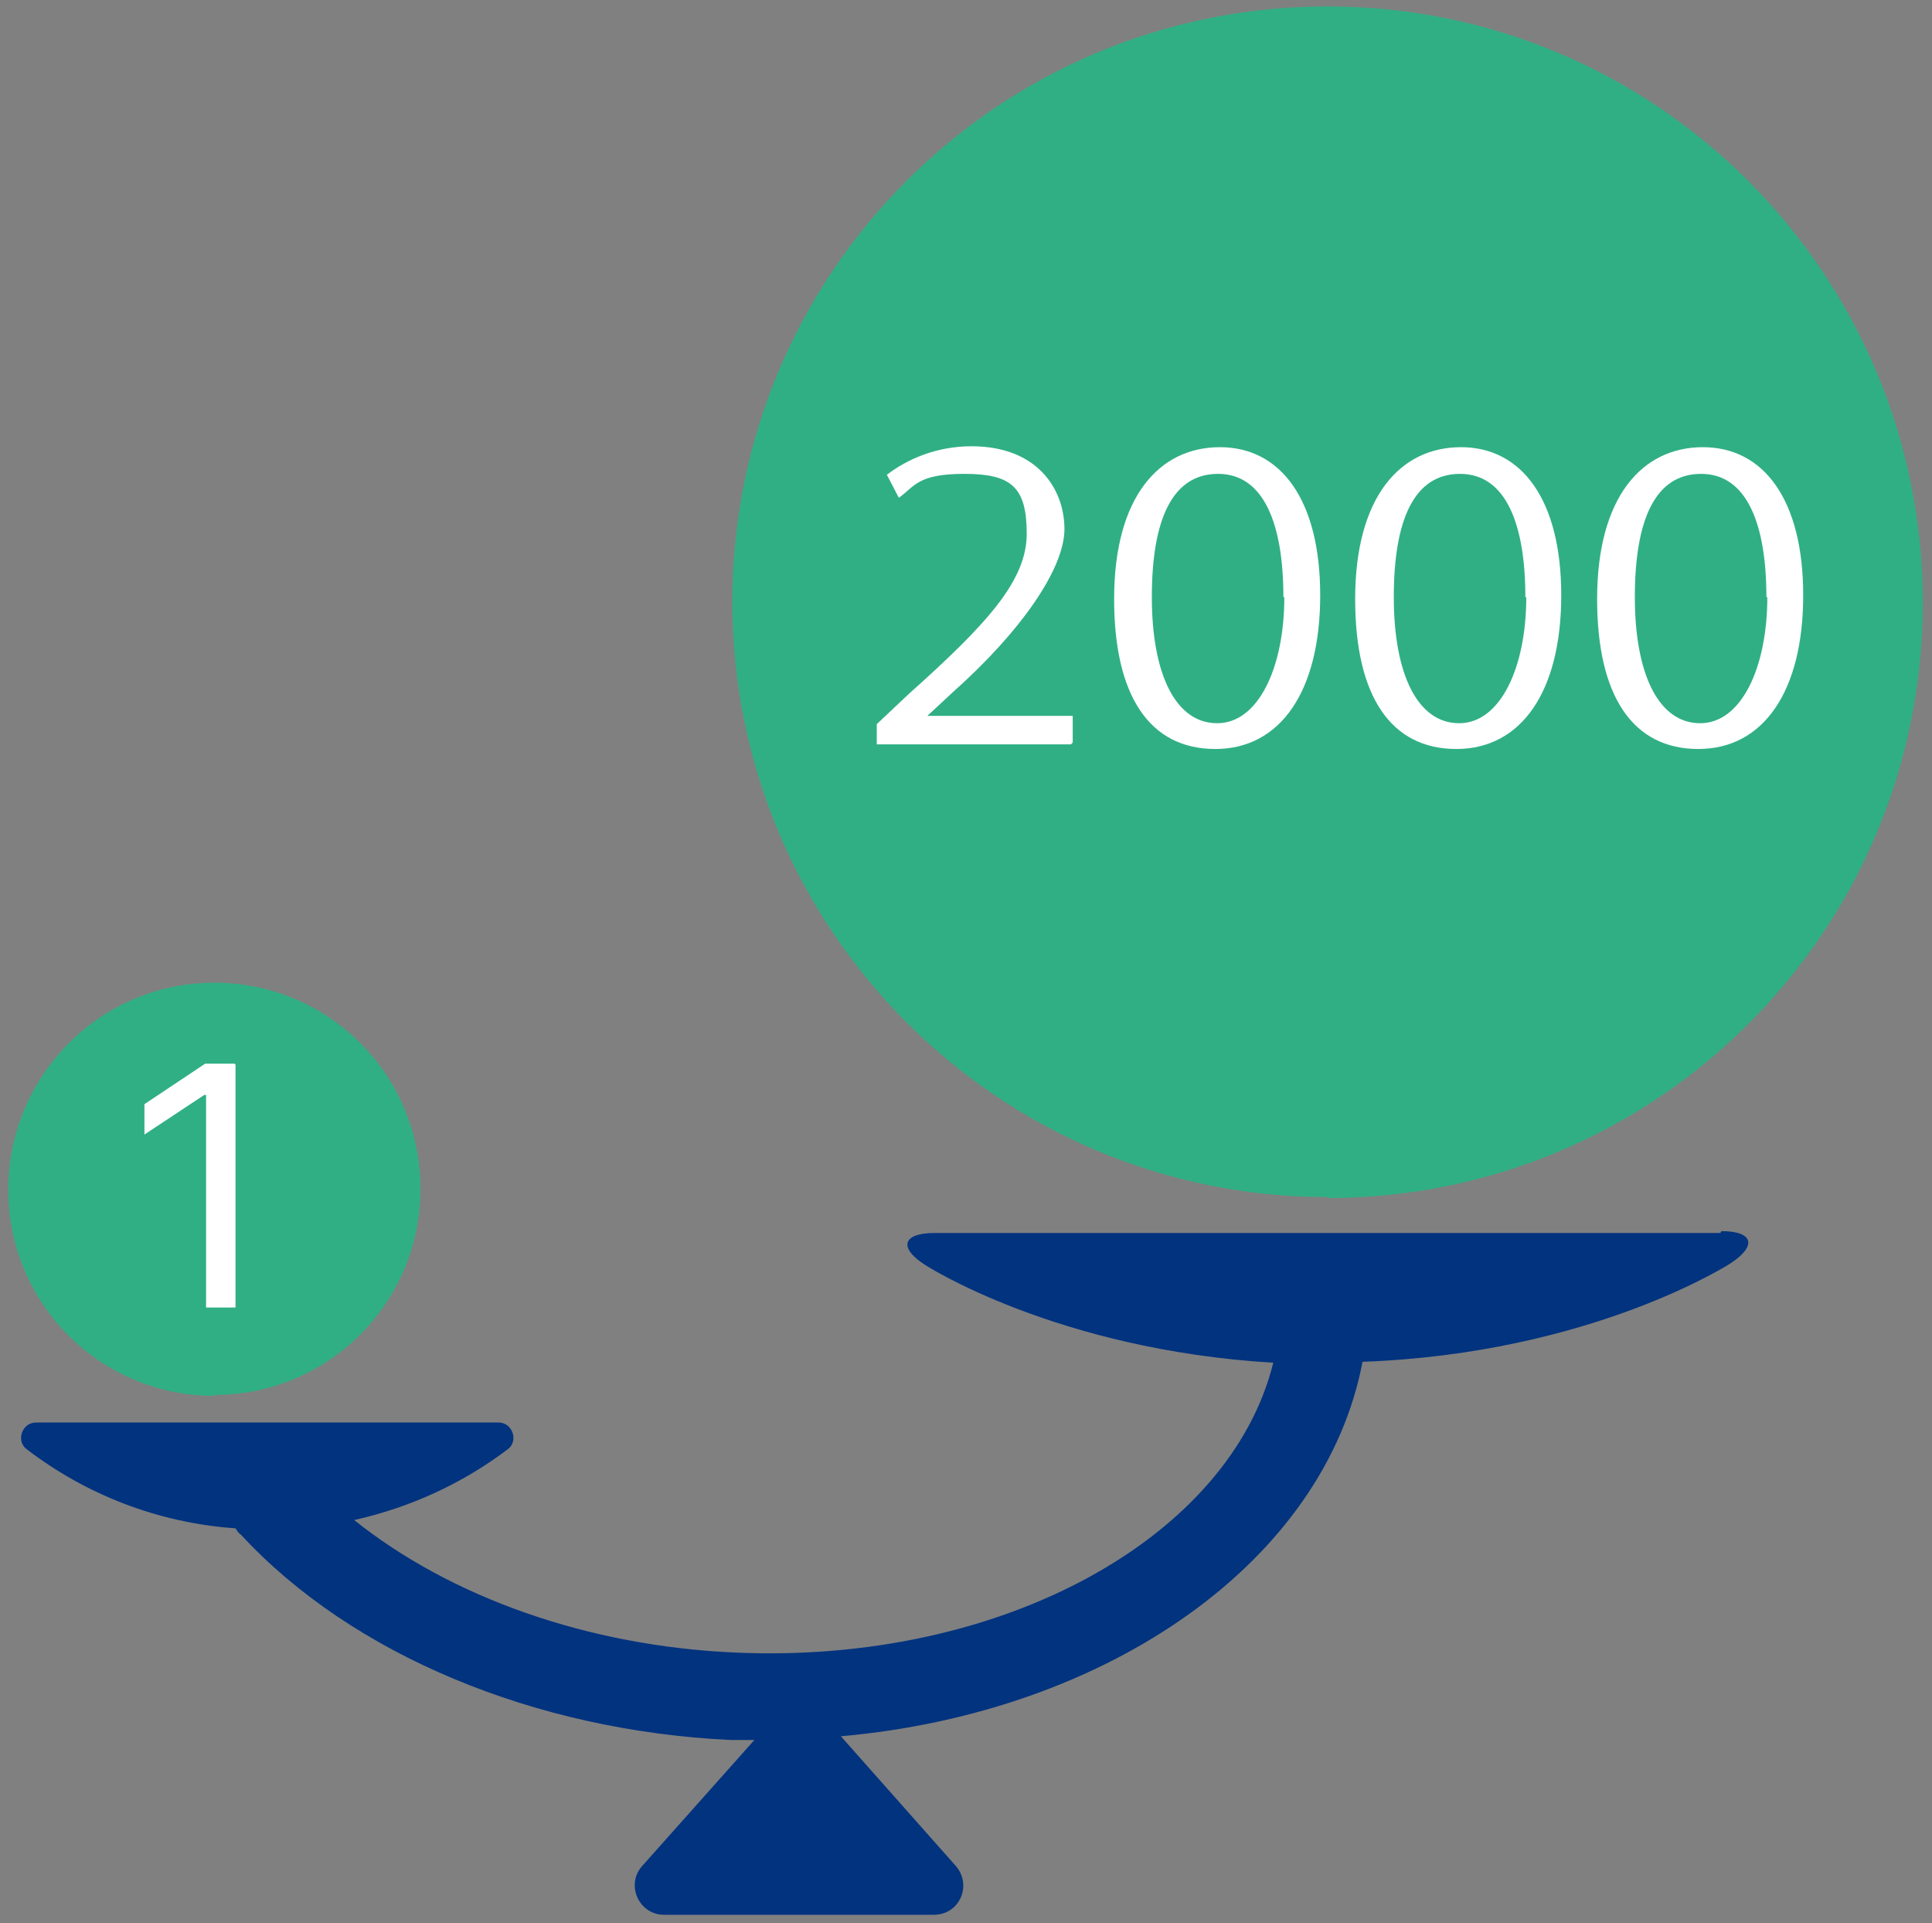
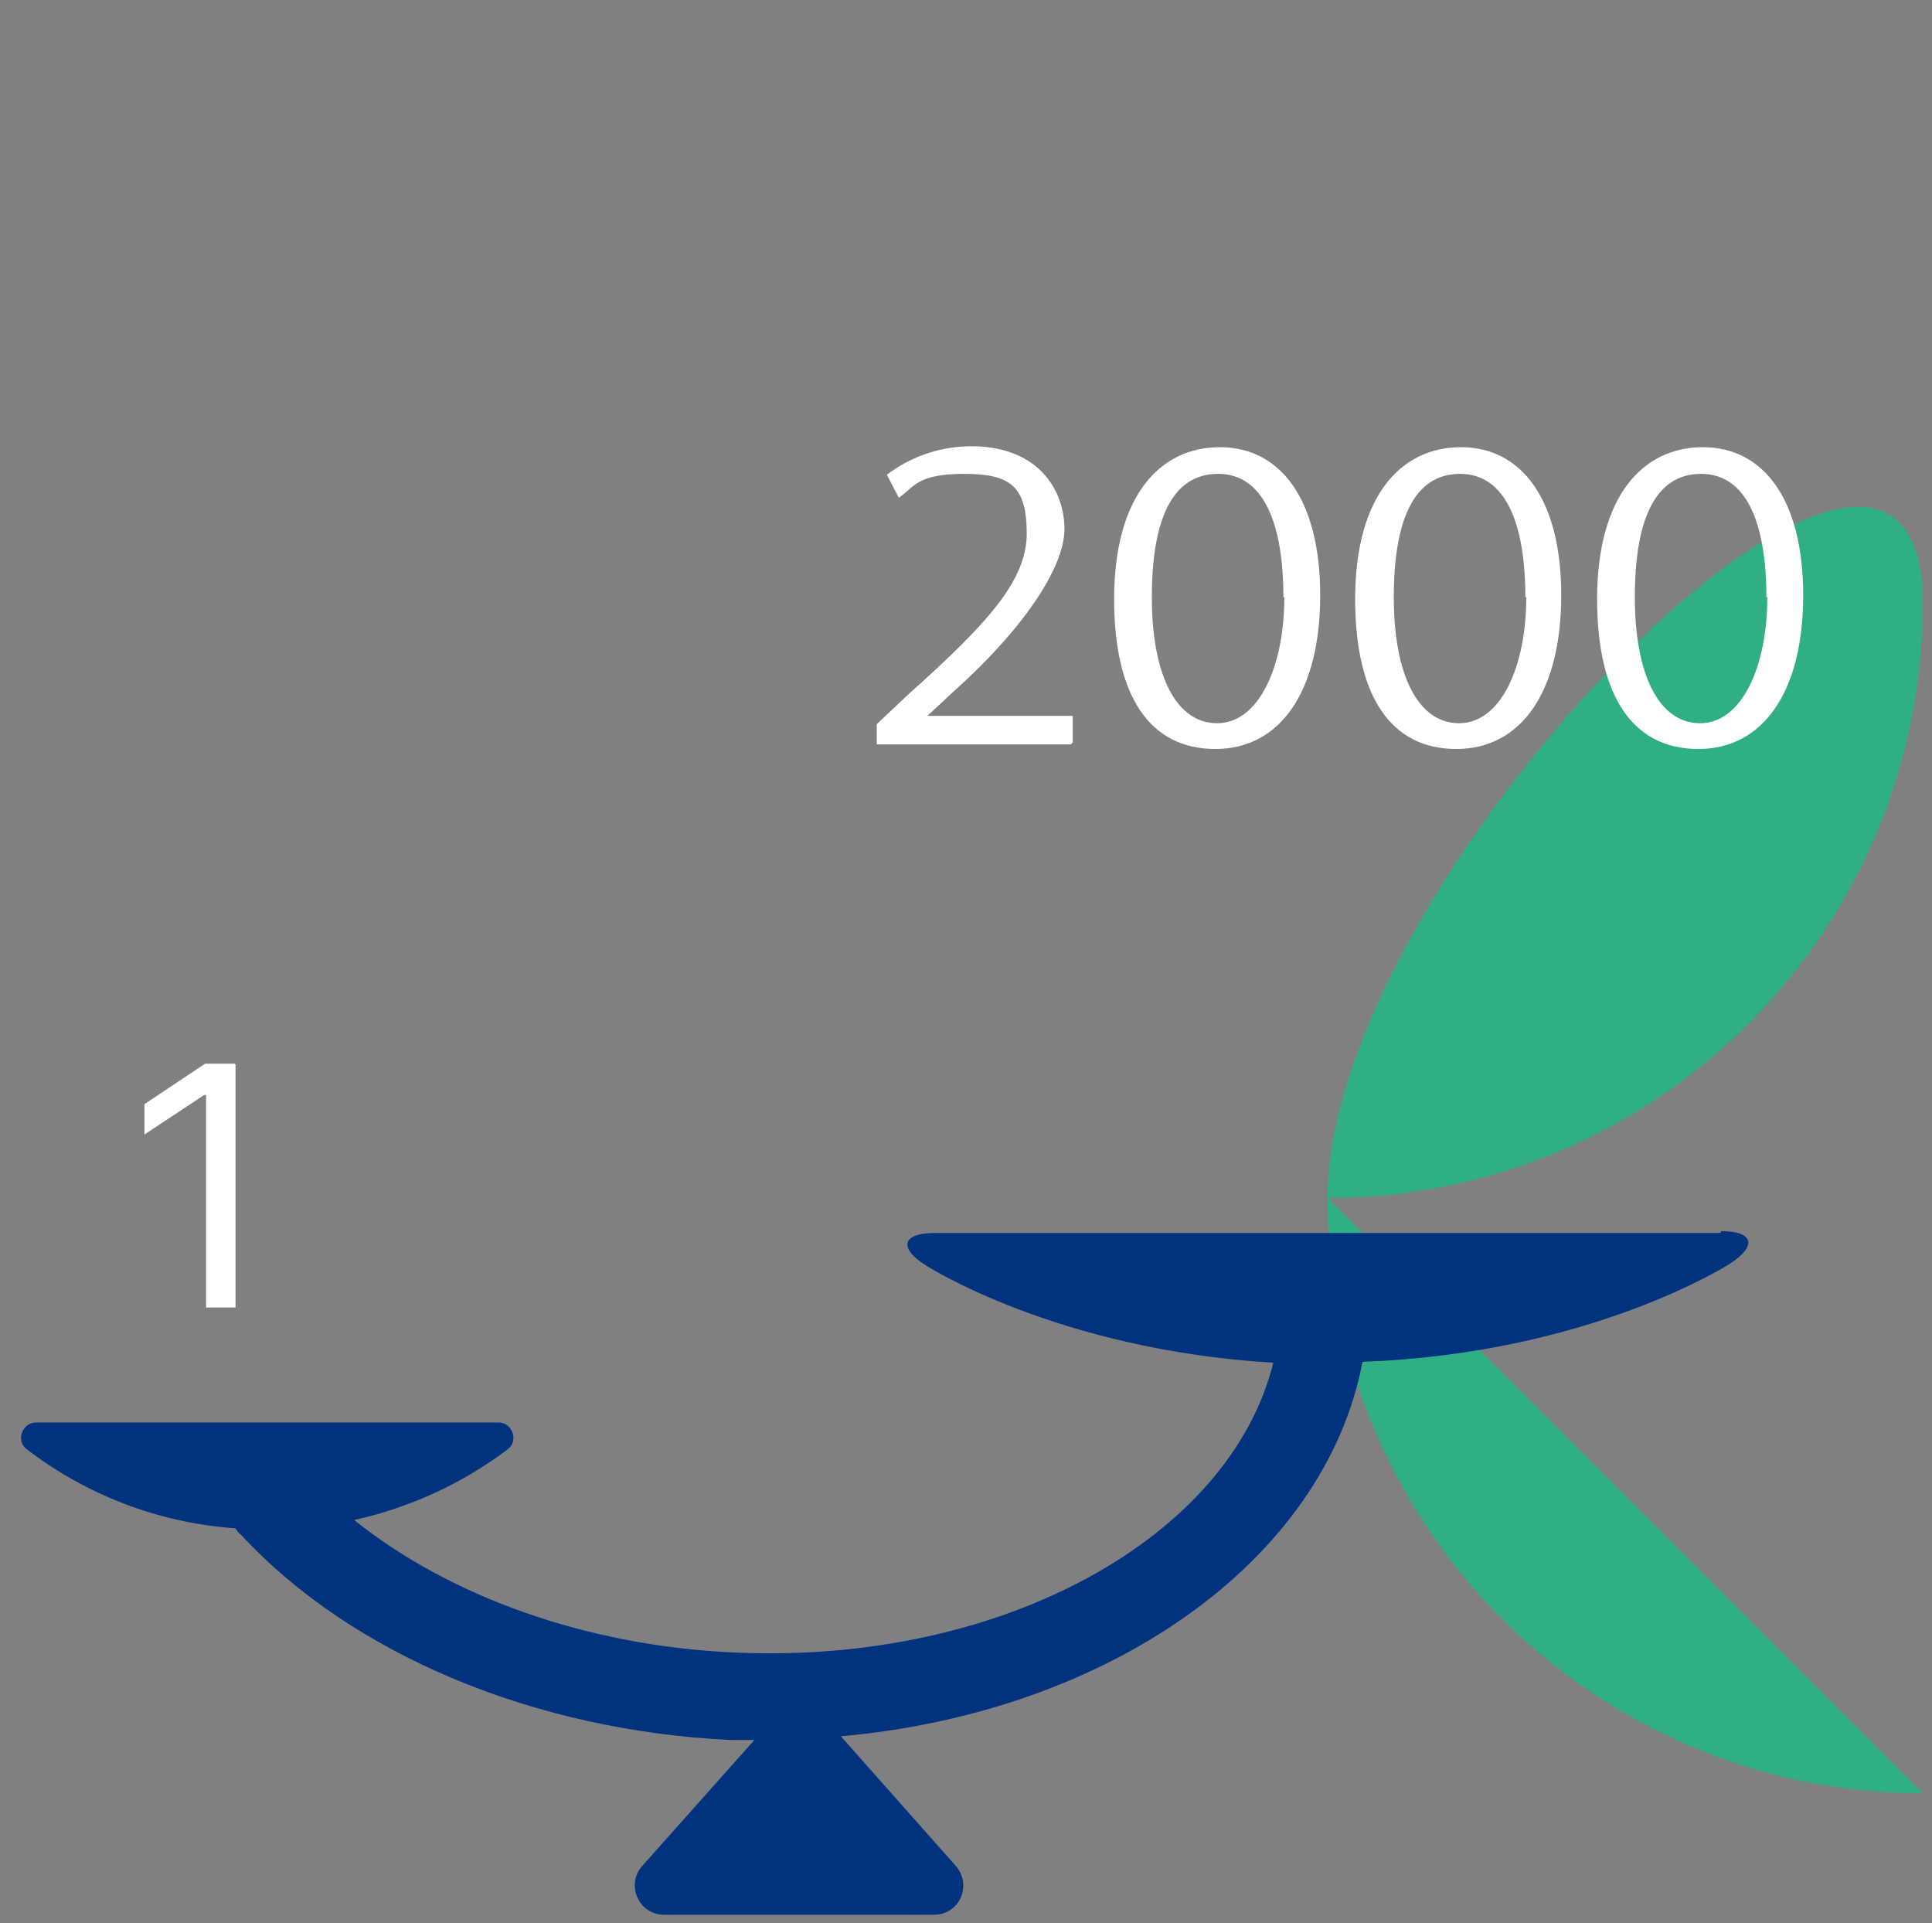
<svg xmlns="http://www.w3.org/2000/svg" id="_レイヤー_1" data-name="レイヤー 1" version="1.1" viewBox="0 0 210 209">
  <rect x="0" y="0" width="210" height="209" fill="#808080" stroke="none" />
  <defs>
    <style>
      .cls-1 {
        fill: #01337f;
      }

      .cls-1, .cls-2, .cls-3 {
        stroke-width: 0px;
      }

      .cls-2 {
        fill: #fff;
      }

      .cls-3 {
        fill: #30af85;
      }
    </style>
  </defs>
-   <path class="cls-3" d="M144.3,130.2c35.8,0,64.7-29,64.7-64.7S180.1.7,144.3.7s-64.7,29-64.7,64.7,29,64.7,64.7,64.7Z" />
-   <path class="cls-3" d="M23.3,151.6c12.4,0,22.4-10,22.4-22.4s-10-22.4-22.4-22.4S.9,116.9.9,129.3s10,22.4,22.4,22.4Z" />
+   <path class="cls-3" d="M144.3,130.2c35.8,0,64.7-29,64.7-64.7s-64.7,29-64.7,64.7,29,64.7,64.7,64.7Z" />
  <path class="cls-2" d="M25.6,115.7v26.4h-3.2v-23.1h-.2l-6.5,4.3v-3.3l6.6-4.4h3.2Z" />
  <path class="cls-1" d="M187,134h-85.4c-3.5,0-4,1.6-1,3.5,0,0,14.2,9.2,37.8,10.6-4.7,19-29.5,32.8-58.5,31.5-16-.7-30.9-6-41.4-14.4,6.2-1.4,11.8-4,16.7-7.7,1.2-.9.5-2.9-1-2.9H3.9c-1.5,0-2.2,2-1,2.9,6.4,4.9,14.2,8,22.7,8.6.2.3.3.5.6.7,12,13,31.9,21.3,53.2,22.3.9,0,1.7,0,2.6,0l-12.2,13.7c-1.8,2-.4,5.3,2.4,5.3h29.3c2.8,0,4.2-3.2,2.4-5.3l-12.5-14.1c29.2-2.6,52.6-19.1,56.7-40.7,24.9-.9,40-10.7,40-10.7,2.9-1.9,2.5-3.5-1-3.5Z" />
  <g>
    <path class="cls-2" d="M116.4,80.9h-21.1v-2.2l3.5-3.3c8.5-7.6,12.8-12.3,12.8-17.4s-1.7-6.5-6.8-6.5-5.4,1.4-7.1,2.6l-1.3-2.5c2.2-1.7,5.4-3.1,9.2-3.1,7.2,0,10.1,4.7,10.1,9s-4.7,11.1-12.1,17.7l-2.8,2.6h0c0,0,15.8,0,15.8,0v2.9Z" />
    <path class="cls-2" d="M121.1,65.1c0-11.1,4.9-16.5,11.5-16.5s10.9,5.7,10.9,16.1-4.3,16.7-11.4,16.7-11-5.7-11-16.3ZM139.5,64.9c0-7.9-2.1-13.4-7.1-13.4s-7.2,5-7.2,13.4,2.6,13.7,7.1,13.7,7.3-6.1,7.3-13.7Z" />
    <path class="cls-2" d="M147.3,65.1c0-11.1,4.9-16.5,11.5-16.5s10.9,5.7,10.9,16.1-4.3,16.7-11.4,16.7-11-5.7-11-16.3ZM165.8,64.9c0-7.9-2.1-13.4-7.1-13.4s-7.2,5-7.2,13.4,2.6,13.7,7.1,13.7,7.3-6.1,7.3-13.7Z" />
    <path class="cls-2" d="M173.6,65.1c0-11.1,4.9-16.5,11.5-16.5s10.9,5.7,10.9,16.1-4.3,16.7-11.4,16.7-11-5.7-11-16.3ZM192,64.9c0-7.9-2.1-13.4-7.1-13.4s-7.2,5-7.2,13.4,2.6,13.7,7.1,13.7,7.3-6.1,7.3-13.7Z" />
  </g>
</svg>